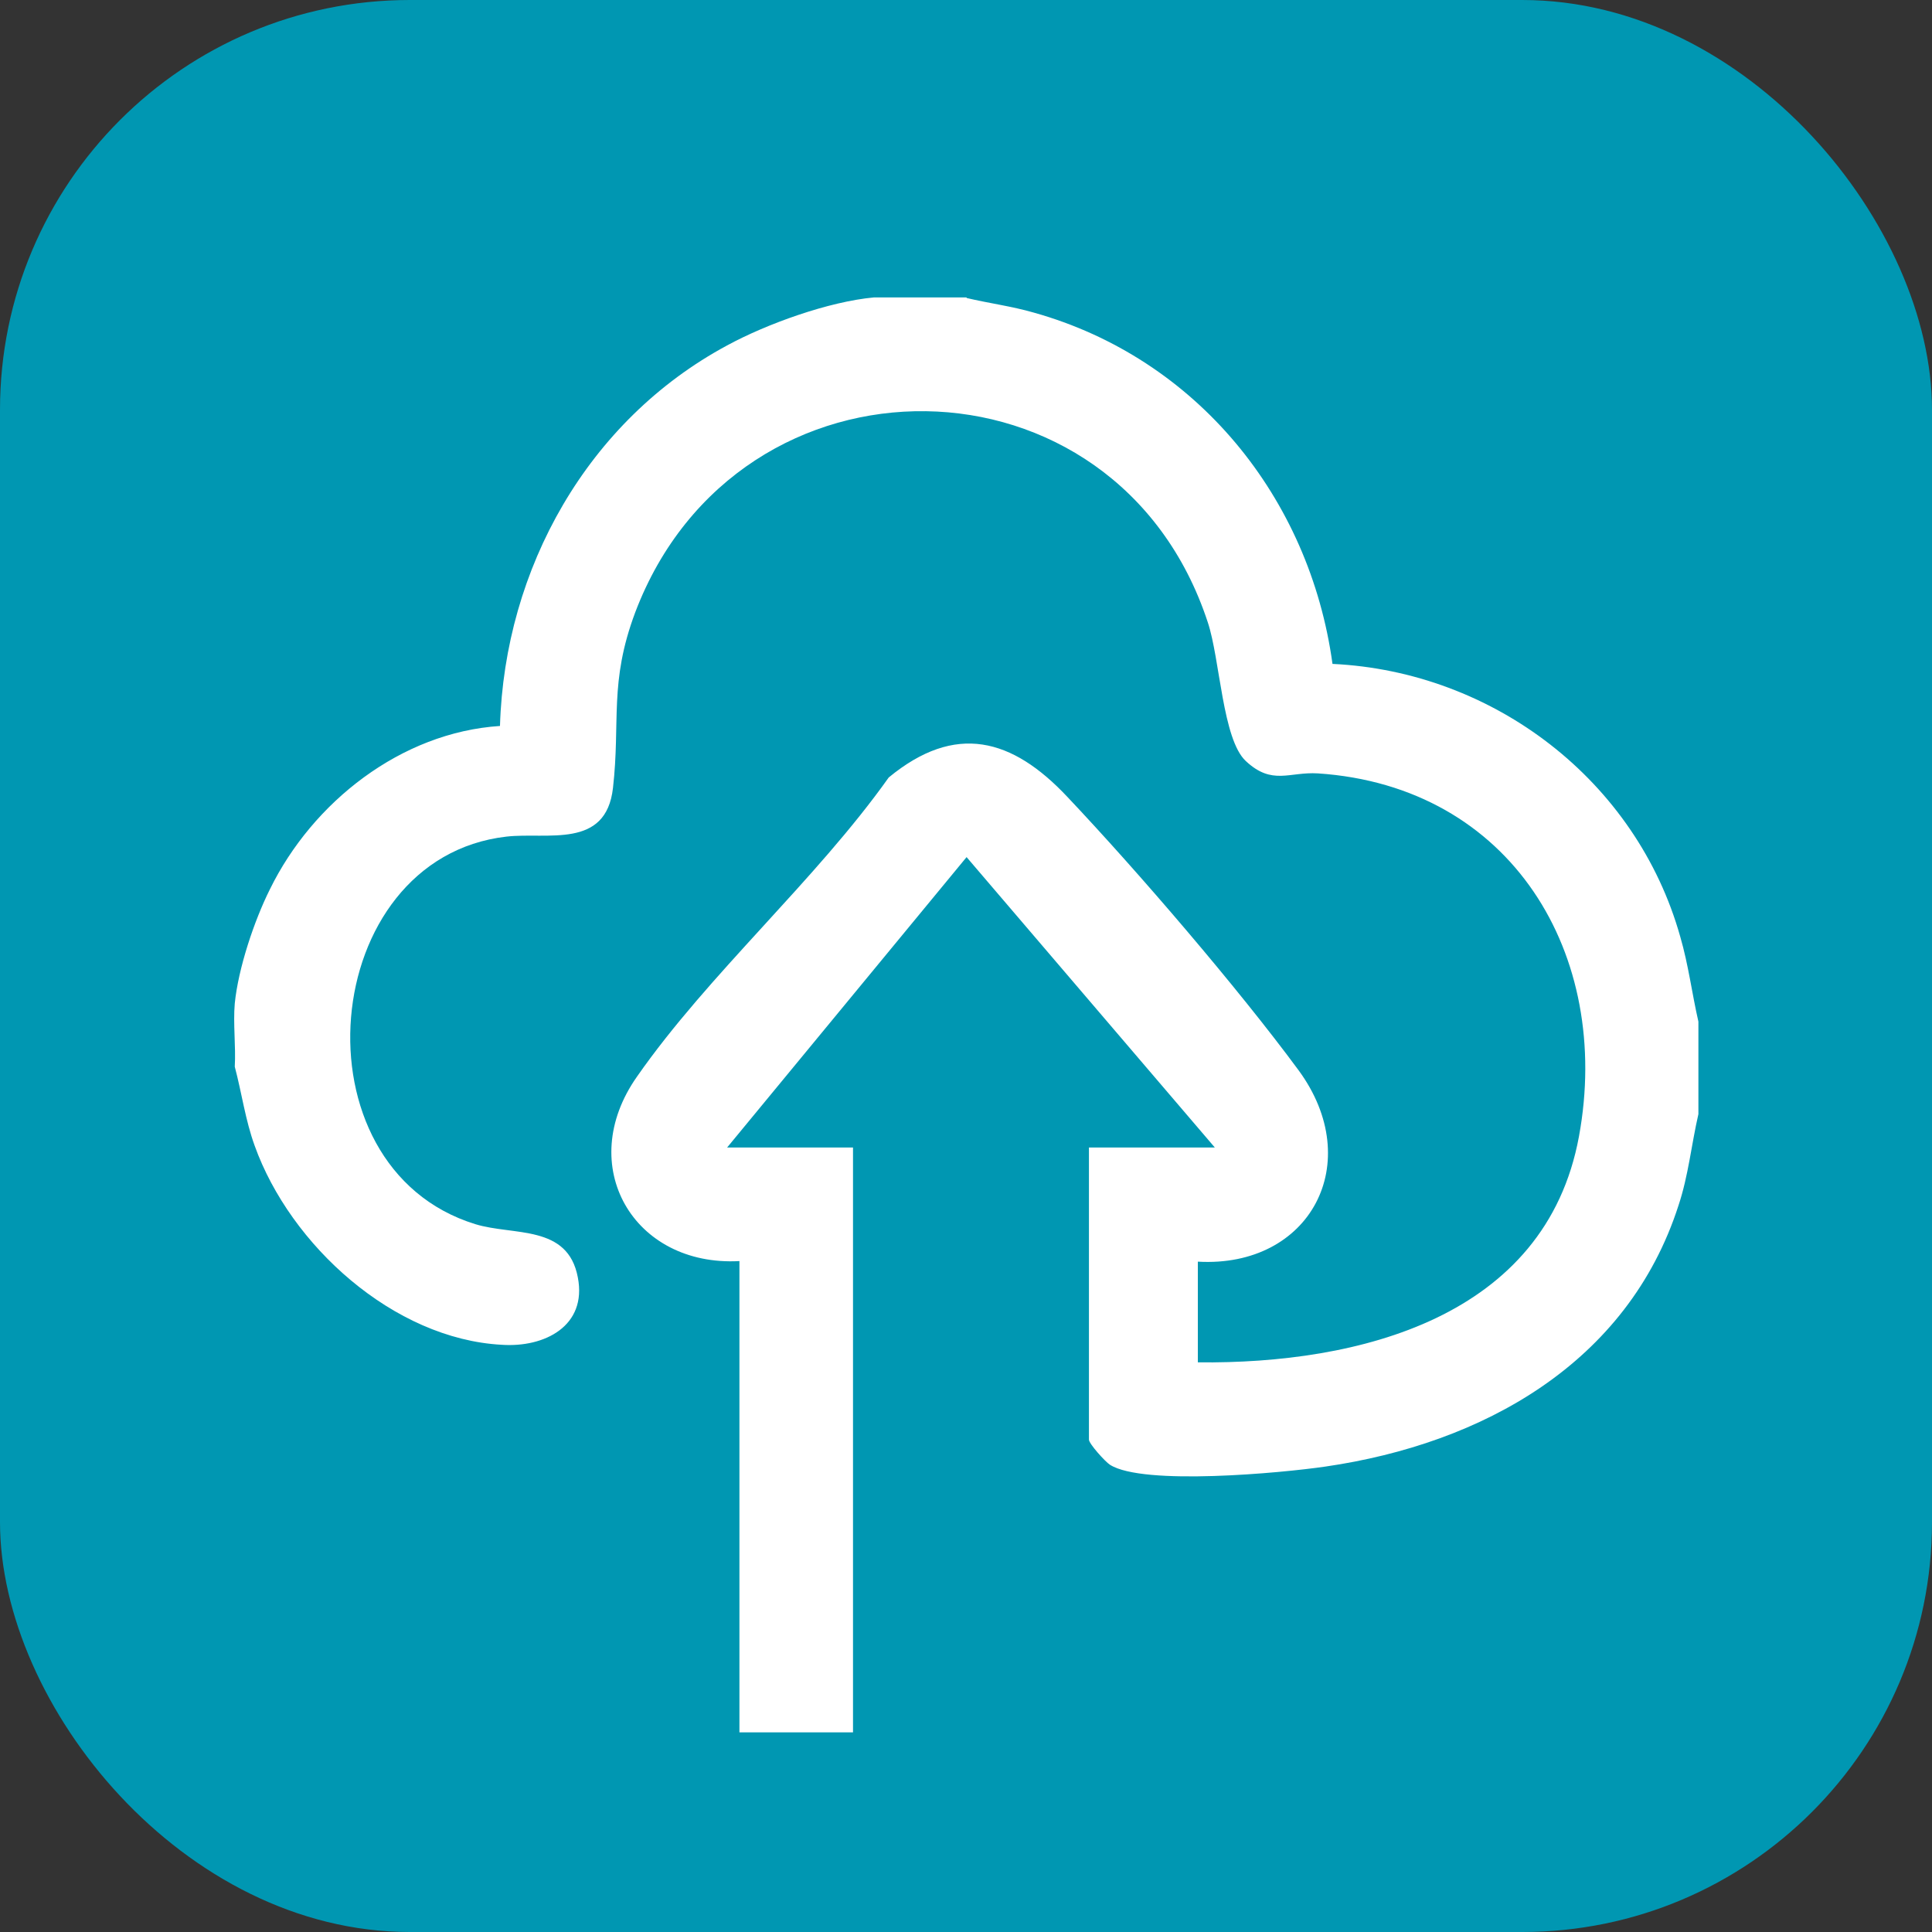
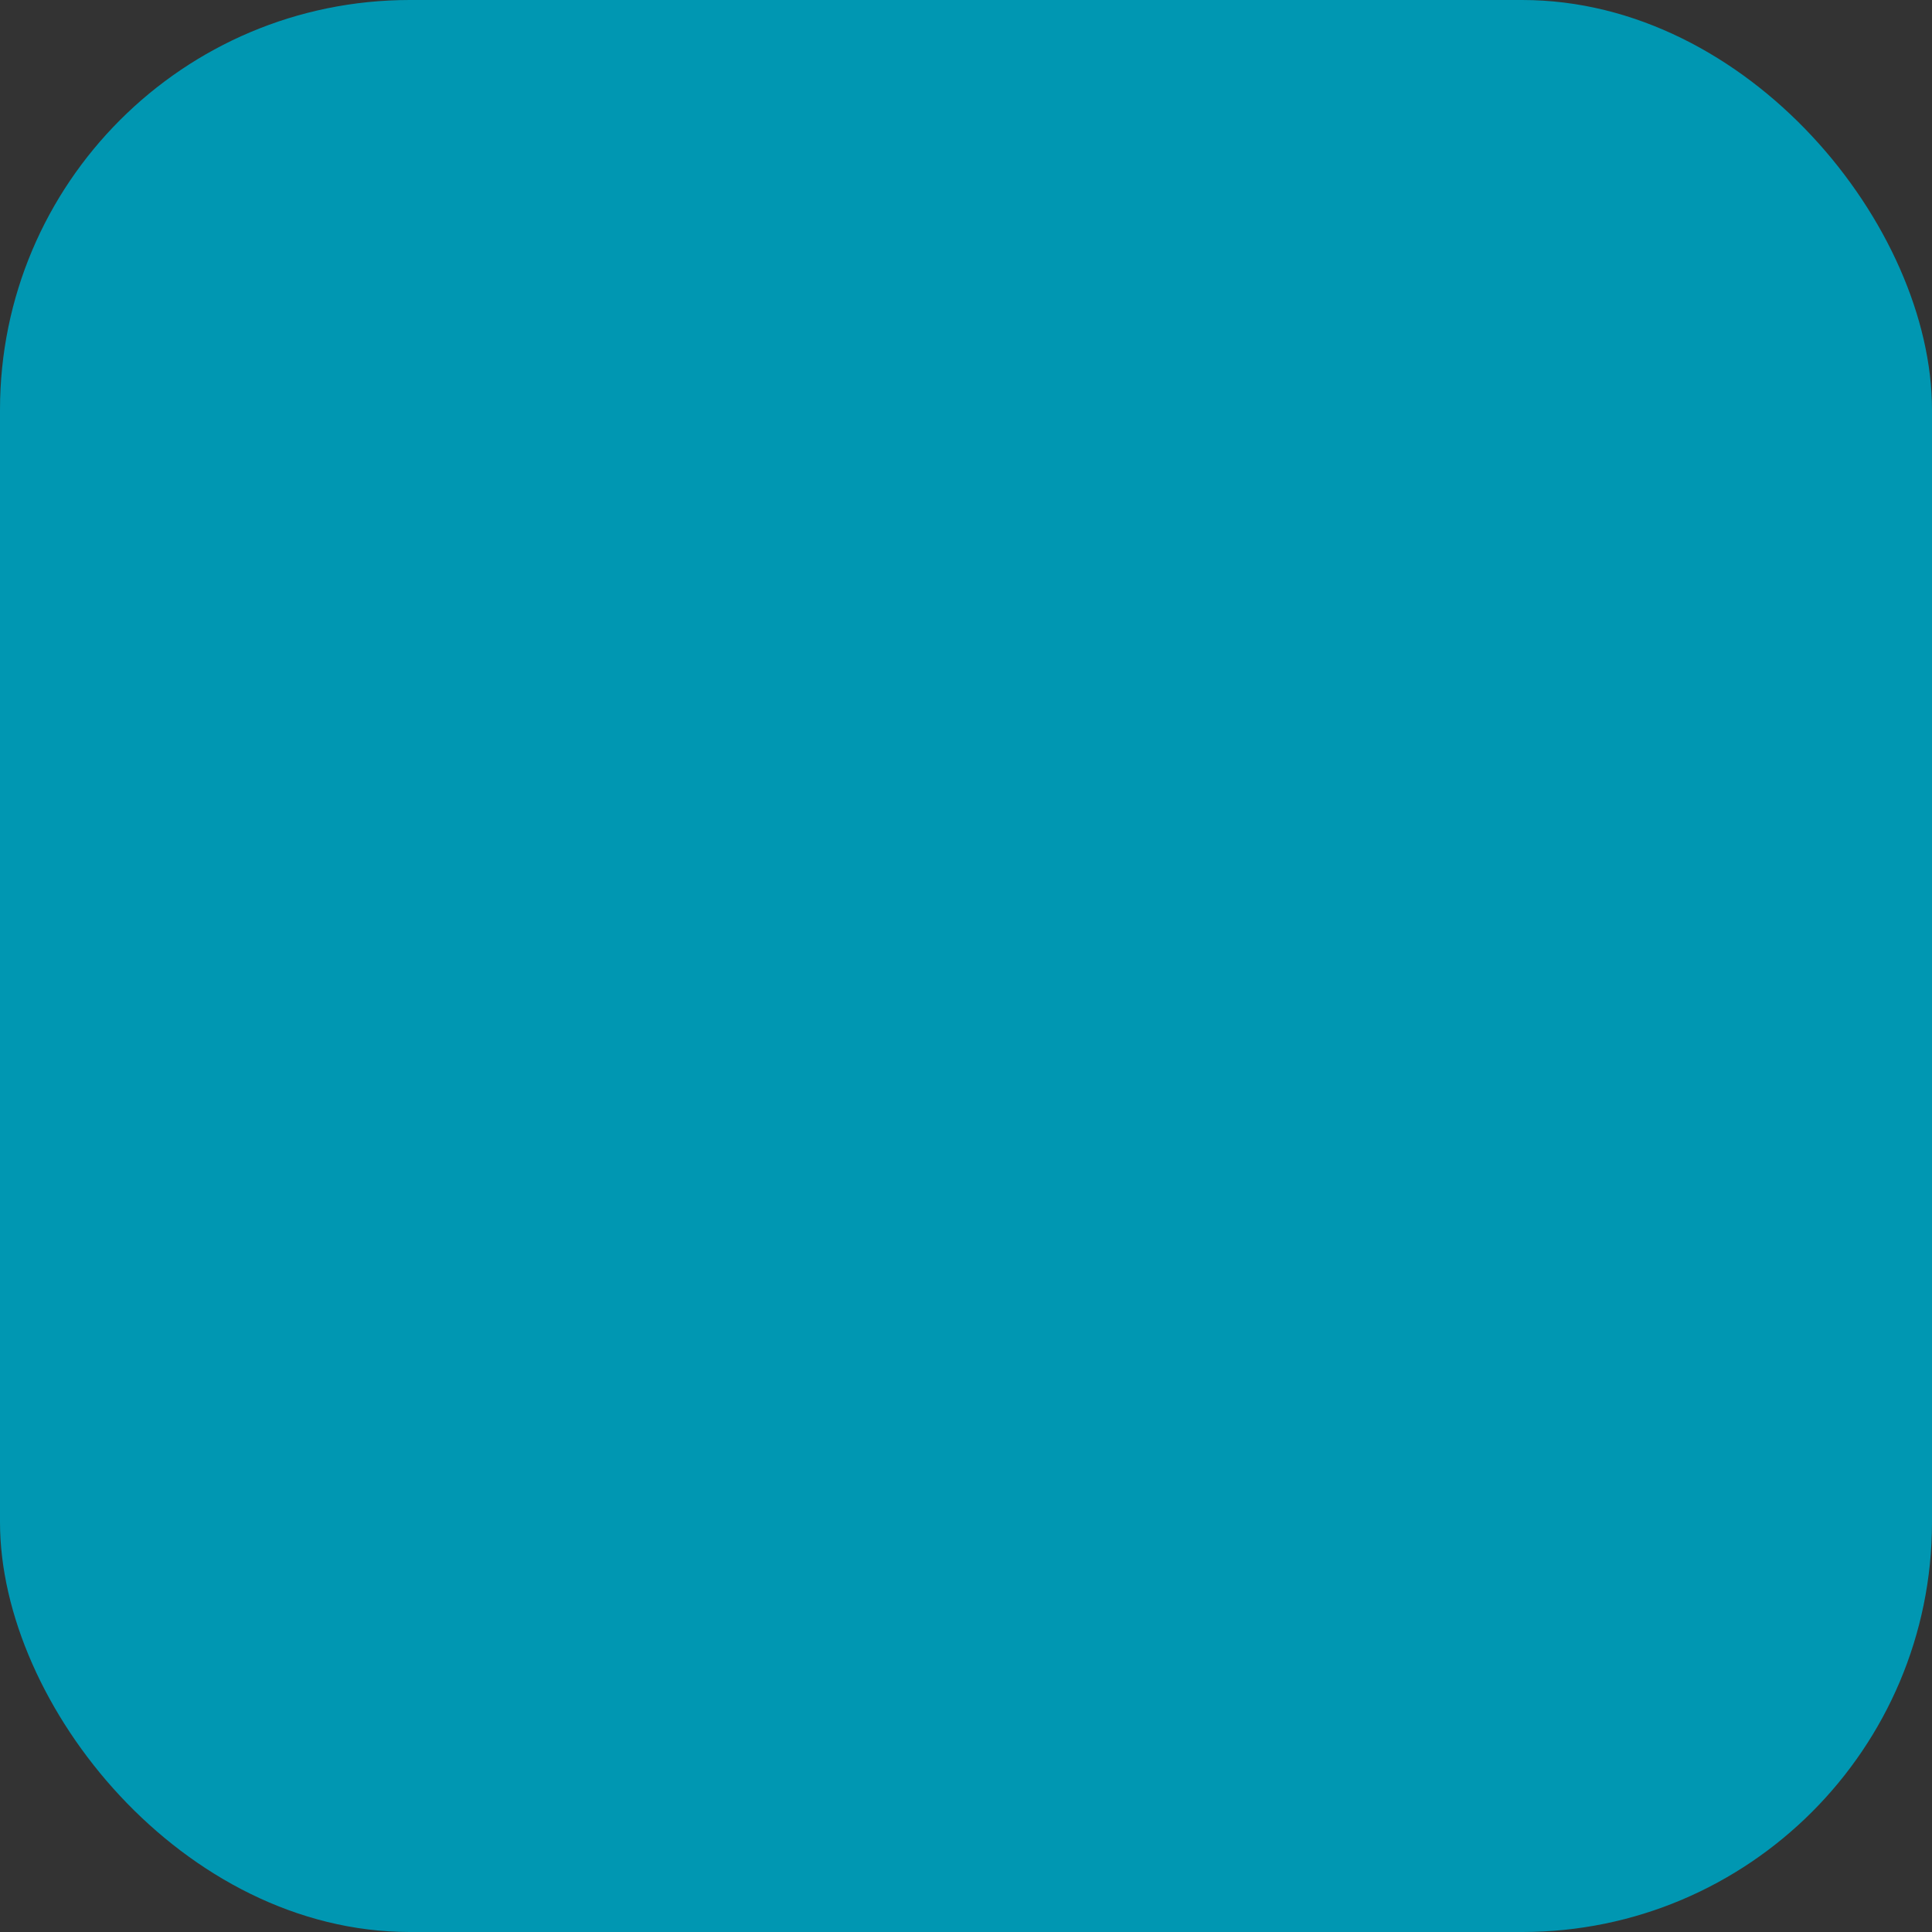
<svg xmlns="http://www.w3.org/2000/svg" id="Layer_1" data-name="Layer 1" viewBox="0 0 33 33">
  <rect x="0" y="0" width="33" height="33" fill="#333333" stroke="none" />
  <defs>
    <style>
      .cls-1 {
        fill: #0097b2;
      }

      .cls-2 {
        fill: #fff;
      }
    </style>
  </defs>
  <rect class="cls-1" width="33" height="33" rx="7" ry="7" />
-   <path class="cls-2" d="M16.51,5.09c.38.09.77.14,1.15.25,2.78.78,4.71,3.16,5.1,6,2.75.13,5.19,1.99,5.94,4.66.14.48.2.97.31,1.45v1.58c-.12.52-.17,1.05-.34,1.56-.87,2.7-3.35,4.07-6.03,4.46-.75.11-3.11.33-3.68-.03-.08-.05-.36-.36-.36-.43v-4.99h2.15l-4.24-4.96-4.09,4.96h2.15v9.99h-1.94v-8.05c-1.81.1-2.82-1.63-1.75-3.15,1.22-1.75,3.05-3.35,4.3-5.11,1.14-.94,2.11-.67,3.05.33,1.21,1.28,2.91,3.26,3.95,4.67,1.16,1.58.2,3.38-1.72,3.27v1.72c2.74.03,5.94-.76,6.51-3.86s-1.15-5.98-4.46-6.2c-.49-.03-.78.21-1.23-.21-.4-.37-.44-1.74-.65-2.37-1.56-4.75-8.02-4.81-9.78-.17-.45,1.2-.25,1.86-.38,3-.12,1.05-1.12.75-1.82.83-3.22.37-3.68,5.65-.53,6.62.65.2,1.58,0,1.75.91.16.83-.57,1.2-1.3,1.15-1.85-.1-3.61-1.7-4.22-3.4-.16-.44-.22-.9-.34-1.35.02-.35-.03-.73,0-1.08.06-.6.33-1.41.6-1.95.73-1.49,2.24-2.68,3.93-2.79.08-2.69,1.5-5.22,3.88-6.5.68-.37,1.74-.75,2.51-.82h1.58Z" />
</svg>